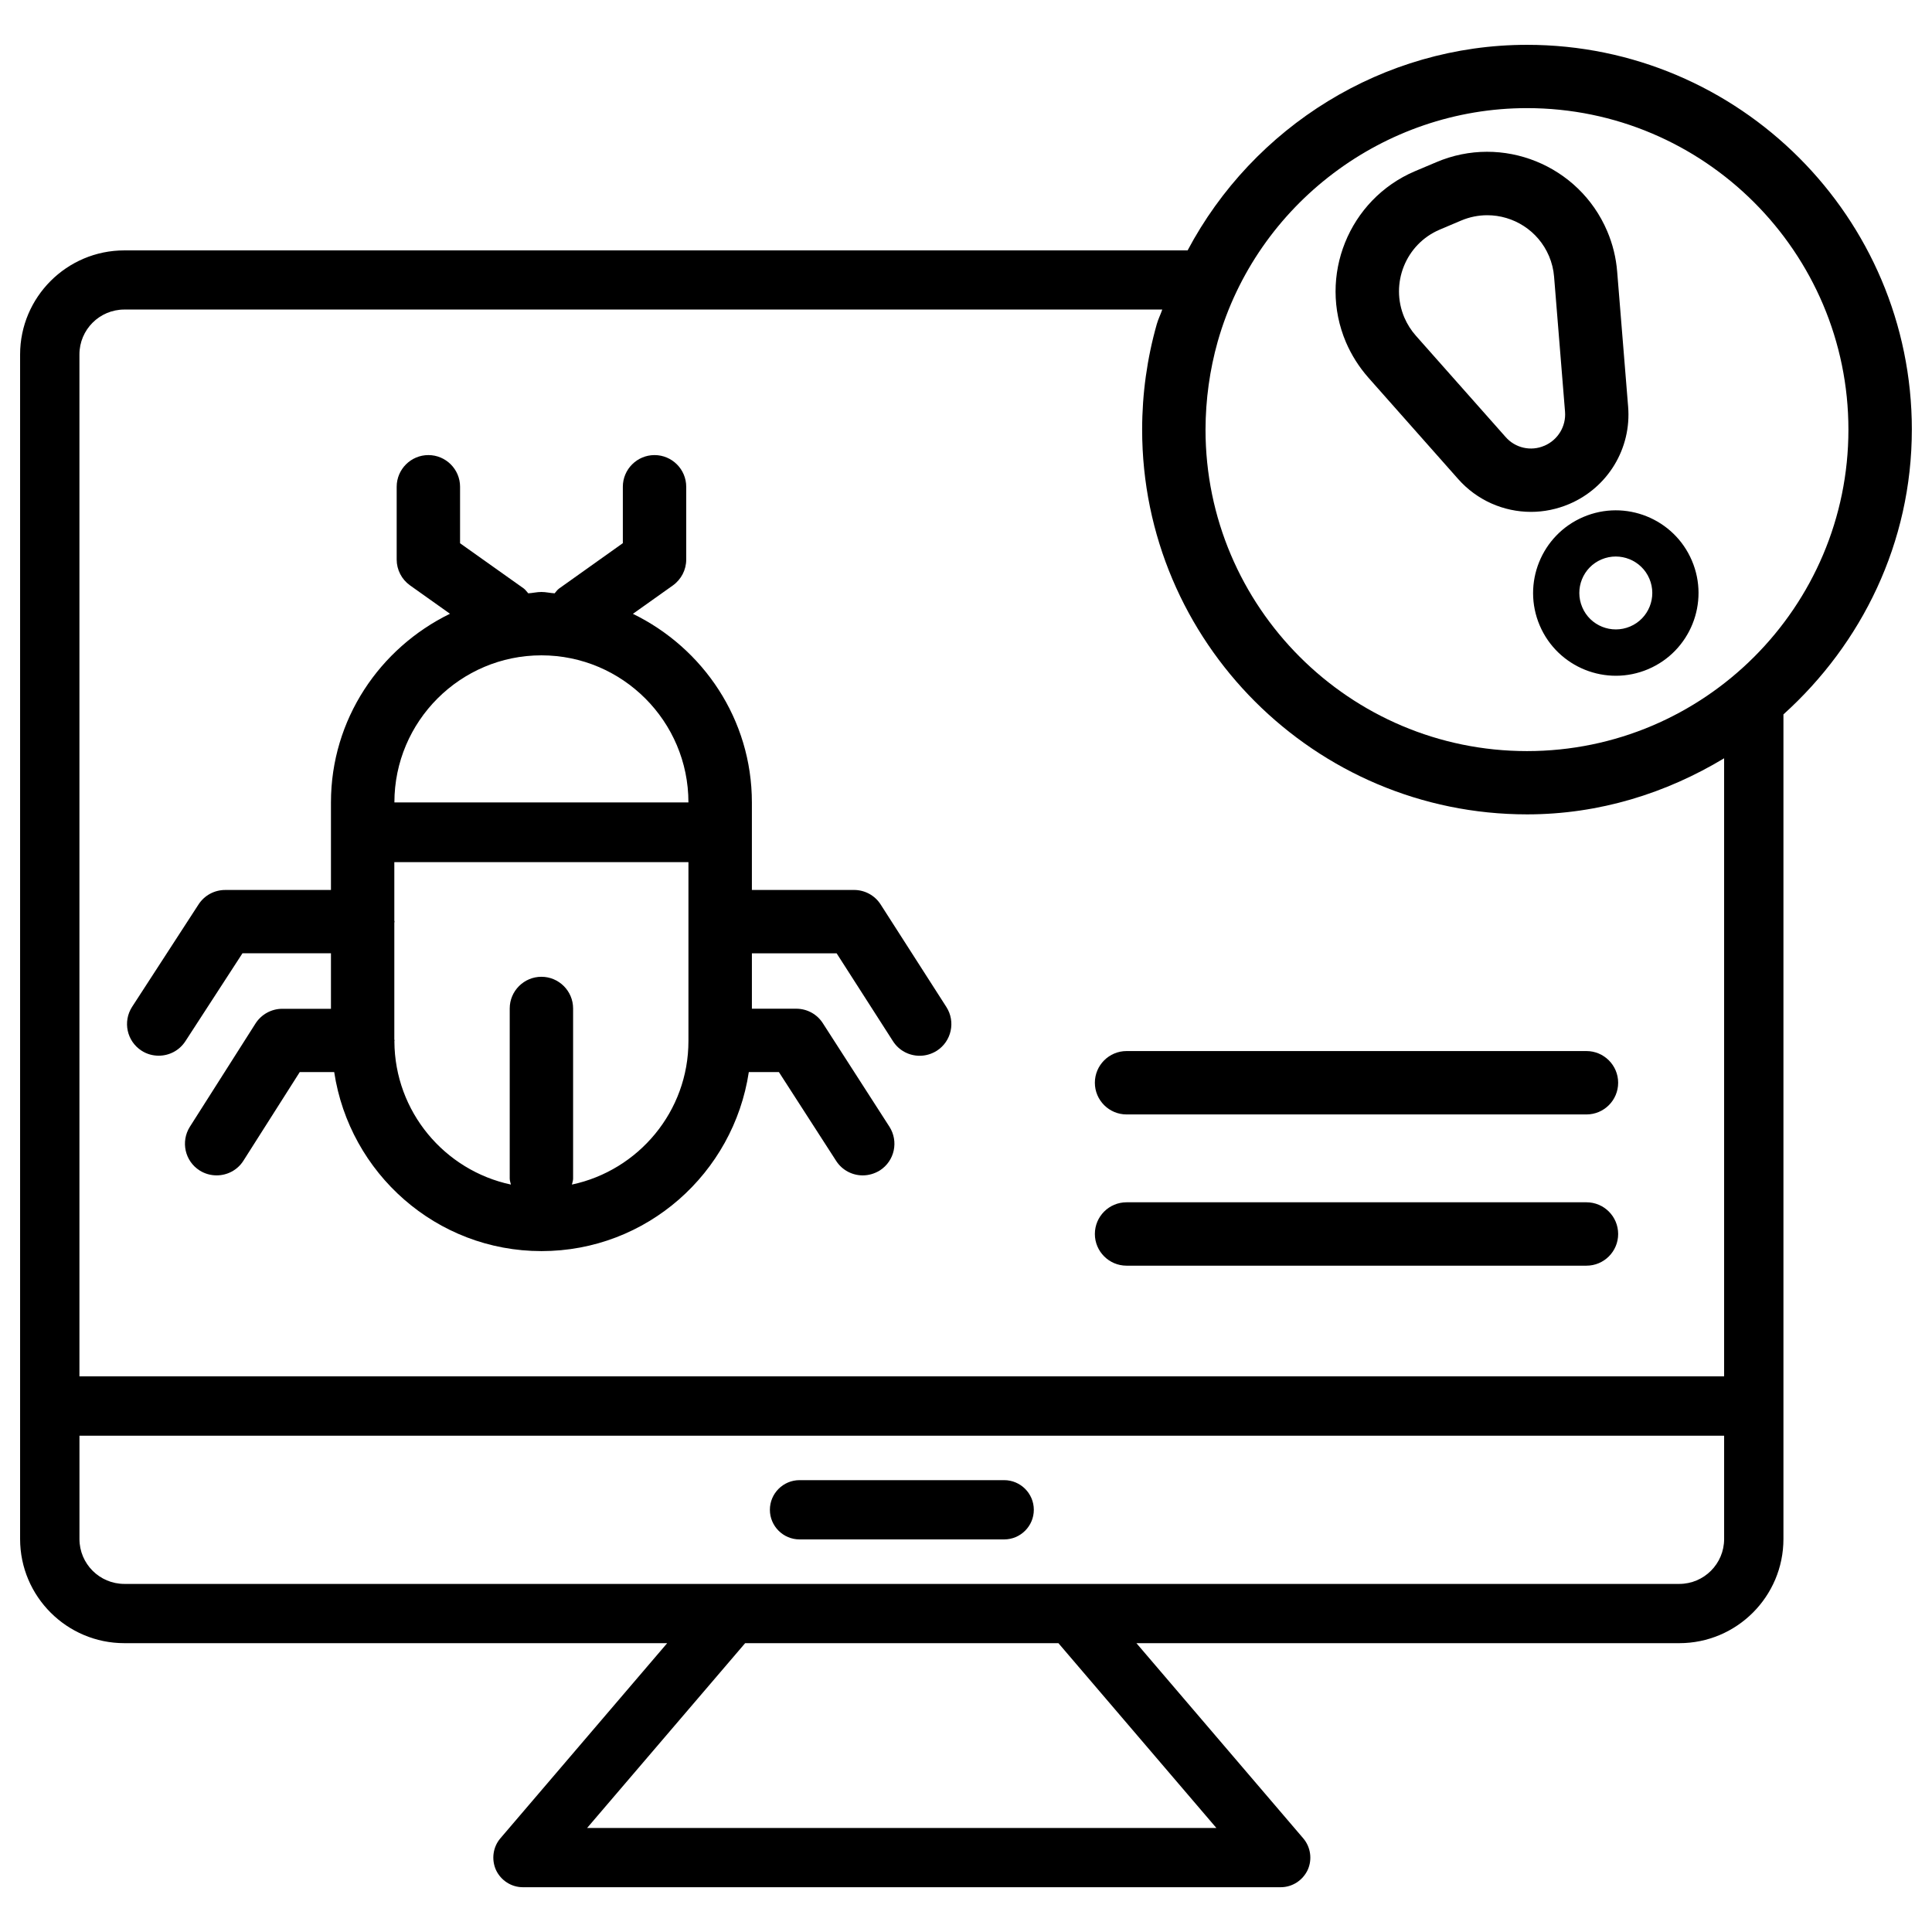
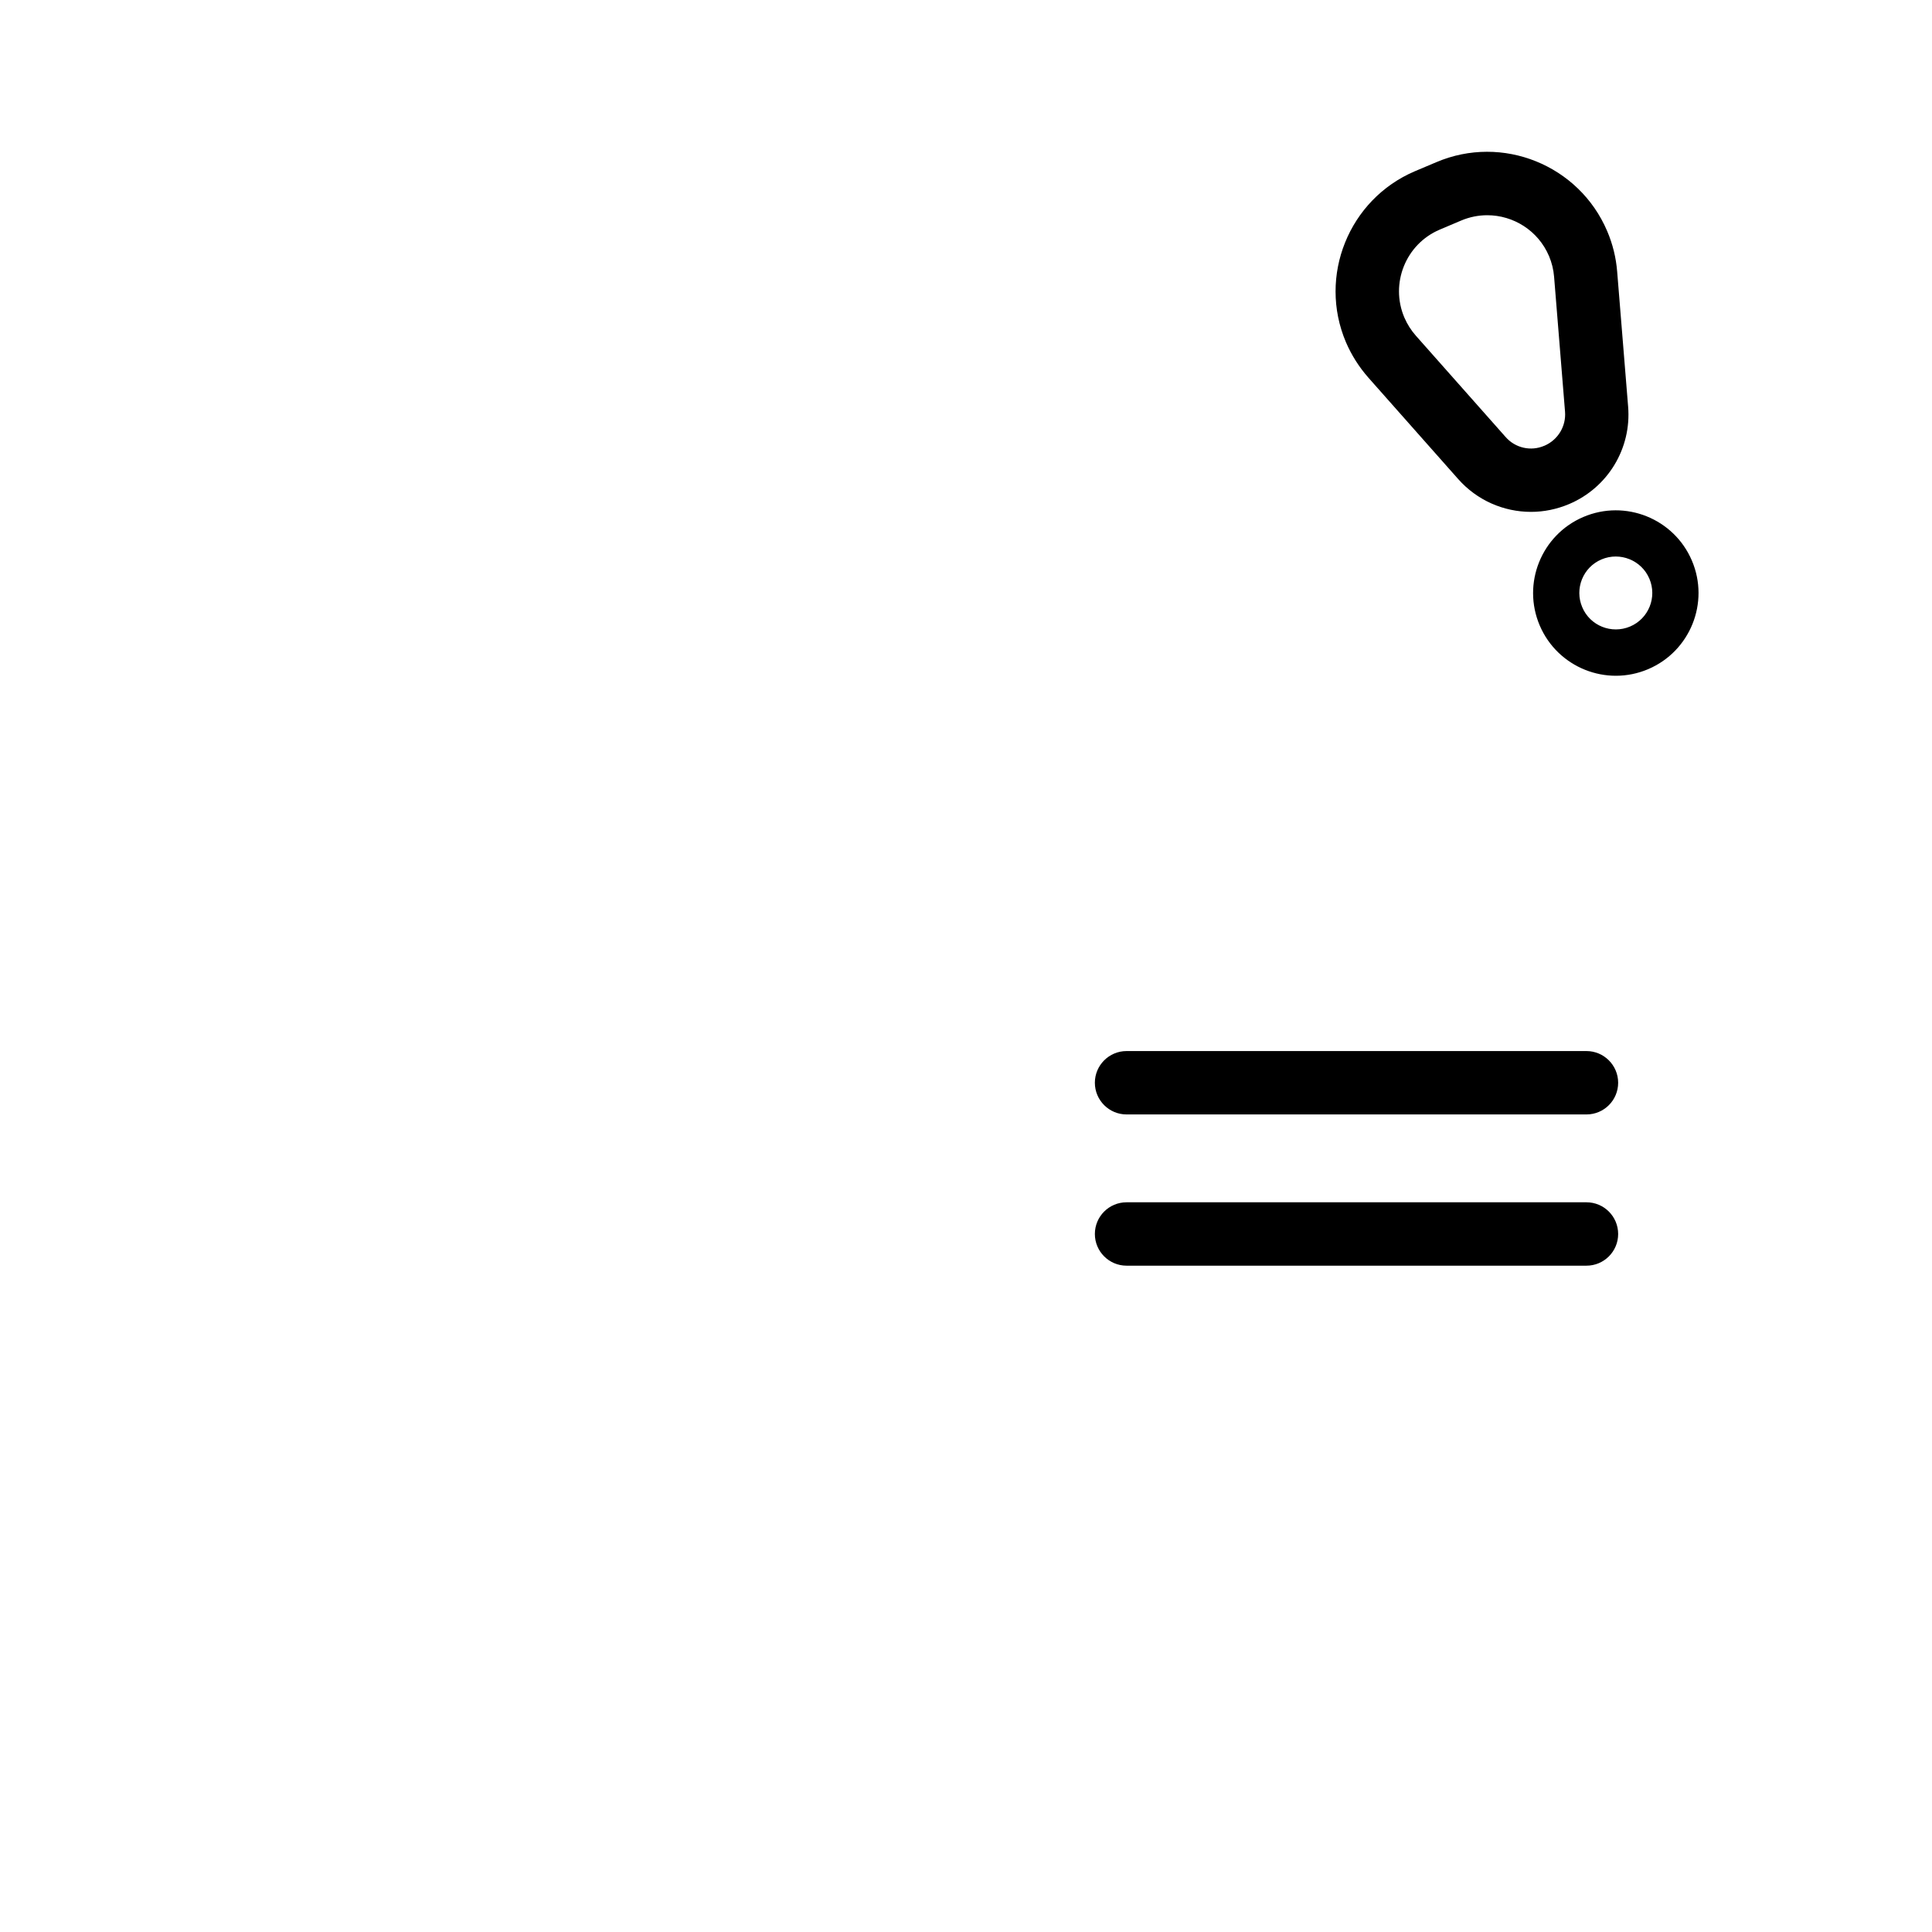
<svg xmlns="http://www.w3.org/2000/svg" fill="#000000" width="800px" height="800px" version="1.1" viewBox="144 144 512 512">
  <g>
-     <path d="m355.88 551.96h54.242c4.324 0 7.852-3.527 7.852-7.852s-3.527-7.852-7.852-7.852h-54.242c-4.324 0-7.852 3.527-7.852 7.852s3.527 7.852 7.852 7.852z" />
-     <path d="m377.39 383.71c-1.531-2.414-4.199-3.863-7.074-3.863l-27.059 0.004v-23.199c0-22.02-12.953-40.934-31.531-49.98l10.578-7.516c2.227-1.594 3.551-4.137 3.551-6.863v-19.293c0-4.641-3.777-8.398-8.398-8.398-4.617 0-8.398 3.758-8.398 8.398v14.945l-16.875 12.008c-0.504 0.359-0.82 0.863-1.195 1.281-1.199-0.062-2.312-0.355-3.508-0.355-1.195 0-2.309 0.293-3.484 0.355-0.398-0.418-0.715-0.922-1.195-1.281l-16.879-11.984v-14.969c0-4.641-3.777-8.398-8.398-8.398-4.617 0-8.398 3.758-8.398 8.398v19.293c0 2.707 1.324 5.269 3.547 6.844l10.578 7.516c-18.594 9.066-31.543 27.98-31.543 50v23.195l-28.027 0.004c-2.856 0-5.5 1.426-7.055 3.82l-17.613 27.145c-2.519 3.906-1.406 9.09 2.477 11.609 1.406 0.922 3 1.344 4.578 1.344 2.75 0 5.438-1.344 7.055-3.82l15.137-23.32h23.449v14.715l-12.891-0.004c-2.875 0-5.543 1.469-7.094 3.883l-17.402 27.375c-2.477 3.926-1.324 9.109 2.582 11.586 1.387 0.883 2.961 1.301 4.512 1.301 2.769 0 5.5-1.363 7.094-3.883l14.926-23.488h9.133c4.051 26.785 27.039 47.441 54.938 47.441 27.898 0 50.883-20.656 54.938-47.441h7.977l15.156 23.512c1.594 2.5 4.305 3.863 7.055 3.863 1.555 0 3.129-0.441 4.555-1.324 3.906-2.519 5.016-7.703 2.5-11.609l-17.613-27.375c-1.531-2.414-4.199-3.863-7.055-3.863h-11.758v-14.672h22.461l14.926 23.281c1.594 2.5 4.305 3.863 7.074 3.863 1.555 0 3.129-0.441 4.535-1.324 3.906-2.5 5.039-7.703 2.539-11.609zm-89.91-66.039c21.477 0 38.961 17.488 38.961 38.98h-77.922c0-21.496 17.488-38.98 38.961-38.98zm8.082 140.25c0.105-0.523 0.316-1.008 0.316-1.574v-45.09c0-4.641-3.777-8.398-8.398-8.398-4.617 0-8.398 3.758-8.398 8.398v45.09c0 0.566 0.211 1.051 0.316 1.574-17.57-3.738-30.797-19.312-30.879-37.953 0-0.082 0.043-0.148 0.043-0.23 0-0.105-0.062-0.188-0.062-0.293v-30.898c0-0.105 0.062-0.188 0.062-0.293 0-0.105-0.062-0.188-0.062-0.293v-15.492h77.945v47.379c0.02 18.699-13.27 34.34-30.883 38.074z" />
-     <path d="m650.66 257.86c0-56.238-45.762-101.98-101.98-101.98-38.164 0-72.547 21.684-89.949 54.473l-281.78 0.004c-15.242 0-27.625 12.387-27.625 27.605v313.89c0 15.242 12.406 27.605 27.625 27.605h143.86l-44.211 51.723c-1.973 2.309-2.414 5.606-1.156 8.398 1.301 2.769 4.074 4.555 7.117 4.555h200.83c3.066 0 5.836-1.785 7.16-4.578 1.258-2.769 0.797-6.066-1.176-8.375l-44.211-51.723h143.86c15.242 0 27.605-12.387 27.605-27.605v-218.53c20.719-18.684 34.027-45.449 34.027-75.469zm-183.95-23.363c10.348-36.398 44.062-61.844 81.953-61.844 46.961 0 85.188 38.227 85.188 85.207s-38.207 85.188-85.188 85.188c-46.98 0-85.188-38.207-85.188-85.188 0.023-7.977 1.113-15.824 3.234-23.363zm81.973 125.32c19.164 0 36.902-5.625 52.227-14.863v163.8h-435.86v-270.82c0-6.57 5.332-11.902 11.902-11.902h275.06c-0.441 1.324-1.07 2.519-1.449 3.863-2.562 9.027-3.883 18.43-3.883 27.961 0 56.215 45.766 101.96 102 101.96zm-124.19 219.64 41.859 48.973h-166.76l41.879-48.973zm176.42-54.98v27.375c0 6.57-5.332 11.902-11.883 11.902h-412.07c-6.57 0-11.902-5.332-11.902-11.902v-27.375z" />
    <path d="m506.64 244.09 23.762 26.828c5.016 5.688 12.09 8.734 19.332 8.734 3.402 0 6.844-0.691 10.117-2.078 10.266-4.367 16.543-14.758 15.617-25.84l-2.898-35.707c-0.293-3.738-1.195-7.367-2.644-10.77-7.453-17.508-27.773-25.758-45.32-18.262l-5.668 2.394c-17.508 7.473-25.695 27.816-18.242 45.32 1.453 3.375 3.43 6.523 5.945 9.379zm18.895-39.234 5.648-2.394c2.266-0.965 4.641-1.426 6.949-1.426 6.906 0 13.496 4.051 16.375 10.832 0.734 1.742 1.195 3.59 1.344 5.5l2.898 35.727c0.316 3.883-1.891 7.496-5.457 9.027h-0.02c-3.57 1.555-7.727 0.609-10.285-2.332l-23.75-26.805c-1.301-1.469-2.309-3.086-3.066-4.828-3.84-9.004 0.359-19.48 9.363-23.301z" />
    <path d="m563.61 281c-11.125 4.746-16.312 17.633-11.566 28.758 4.746 11.125 17.633 16.312 28.758 11.566 11.125-4.746 16.312-17.633 11.566-28.758-4.742-11.129-17.629-16.312-28.758-11.566zm17.488 16.352c2.098 4.914-0.188 10.602-5.102 12.68-4.914 2.078-10.602-0.188-12.68-5.102-2.098-4.914 0.188-10.602 5.102-12.68 4.91-2.078 10.602 0.211 12.68 5.102z" />
    <path d="m434.15 430.94c0 4.641 3.777 8.398 8.398 8.398h121.88c4.641 0 8.398-3.758 8.398-8.398s-3.777-8.398-8.398-8.398h-121.88c-4.621 0-8.398 3.758-8.398 8.398z" />
    <path d="m564.43 462.62h-121.88c-4.641 0-8.398 3.758-8.398 8.398s3.777 8.398 8.398 8.398h121.88c4.641 0 8.398-3.758 8.398-8.398-0.004-4.641-3.758-8.398-8.398-8.398z" />
  </g>
</svg>